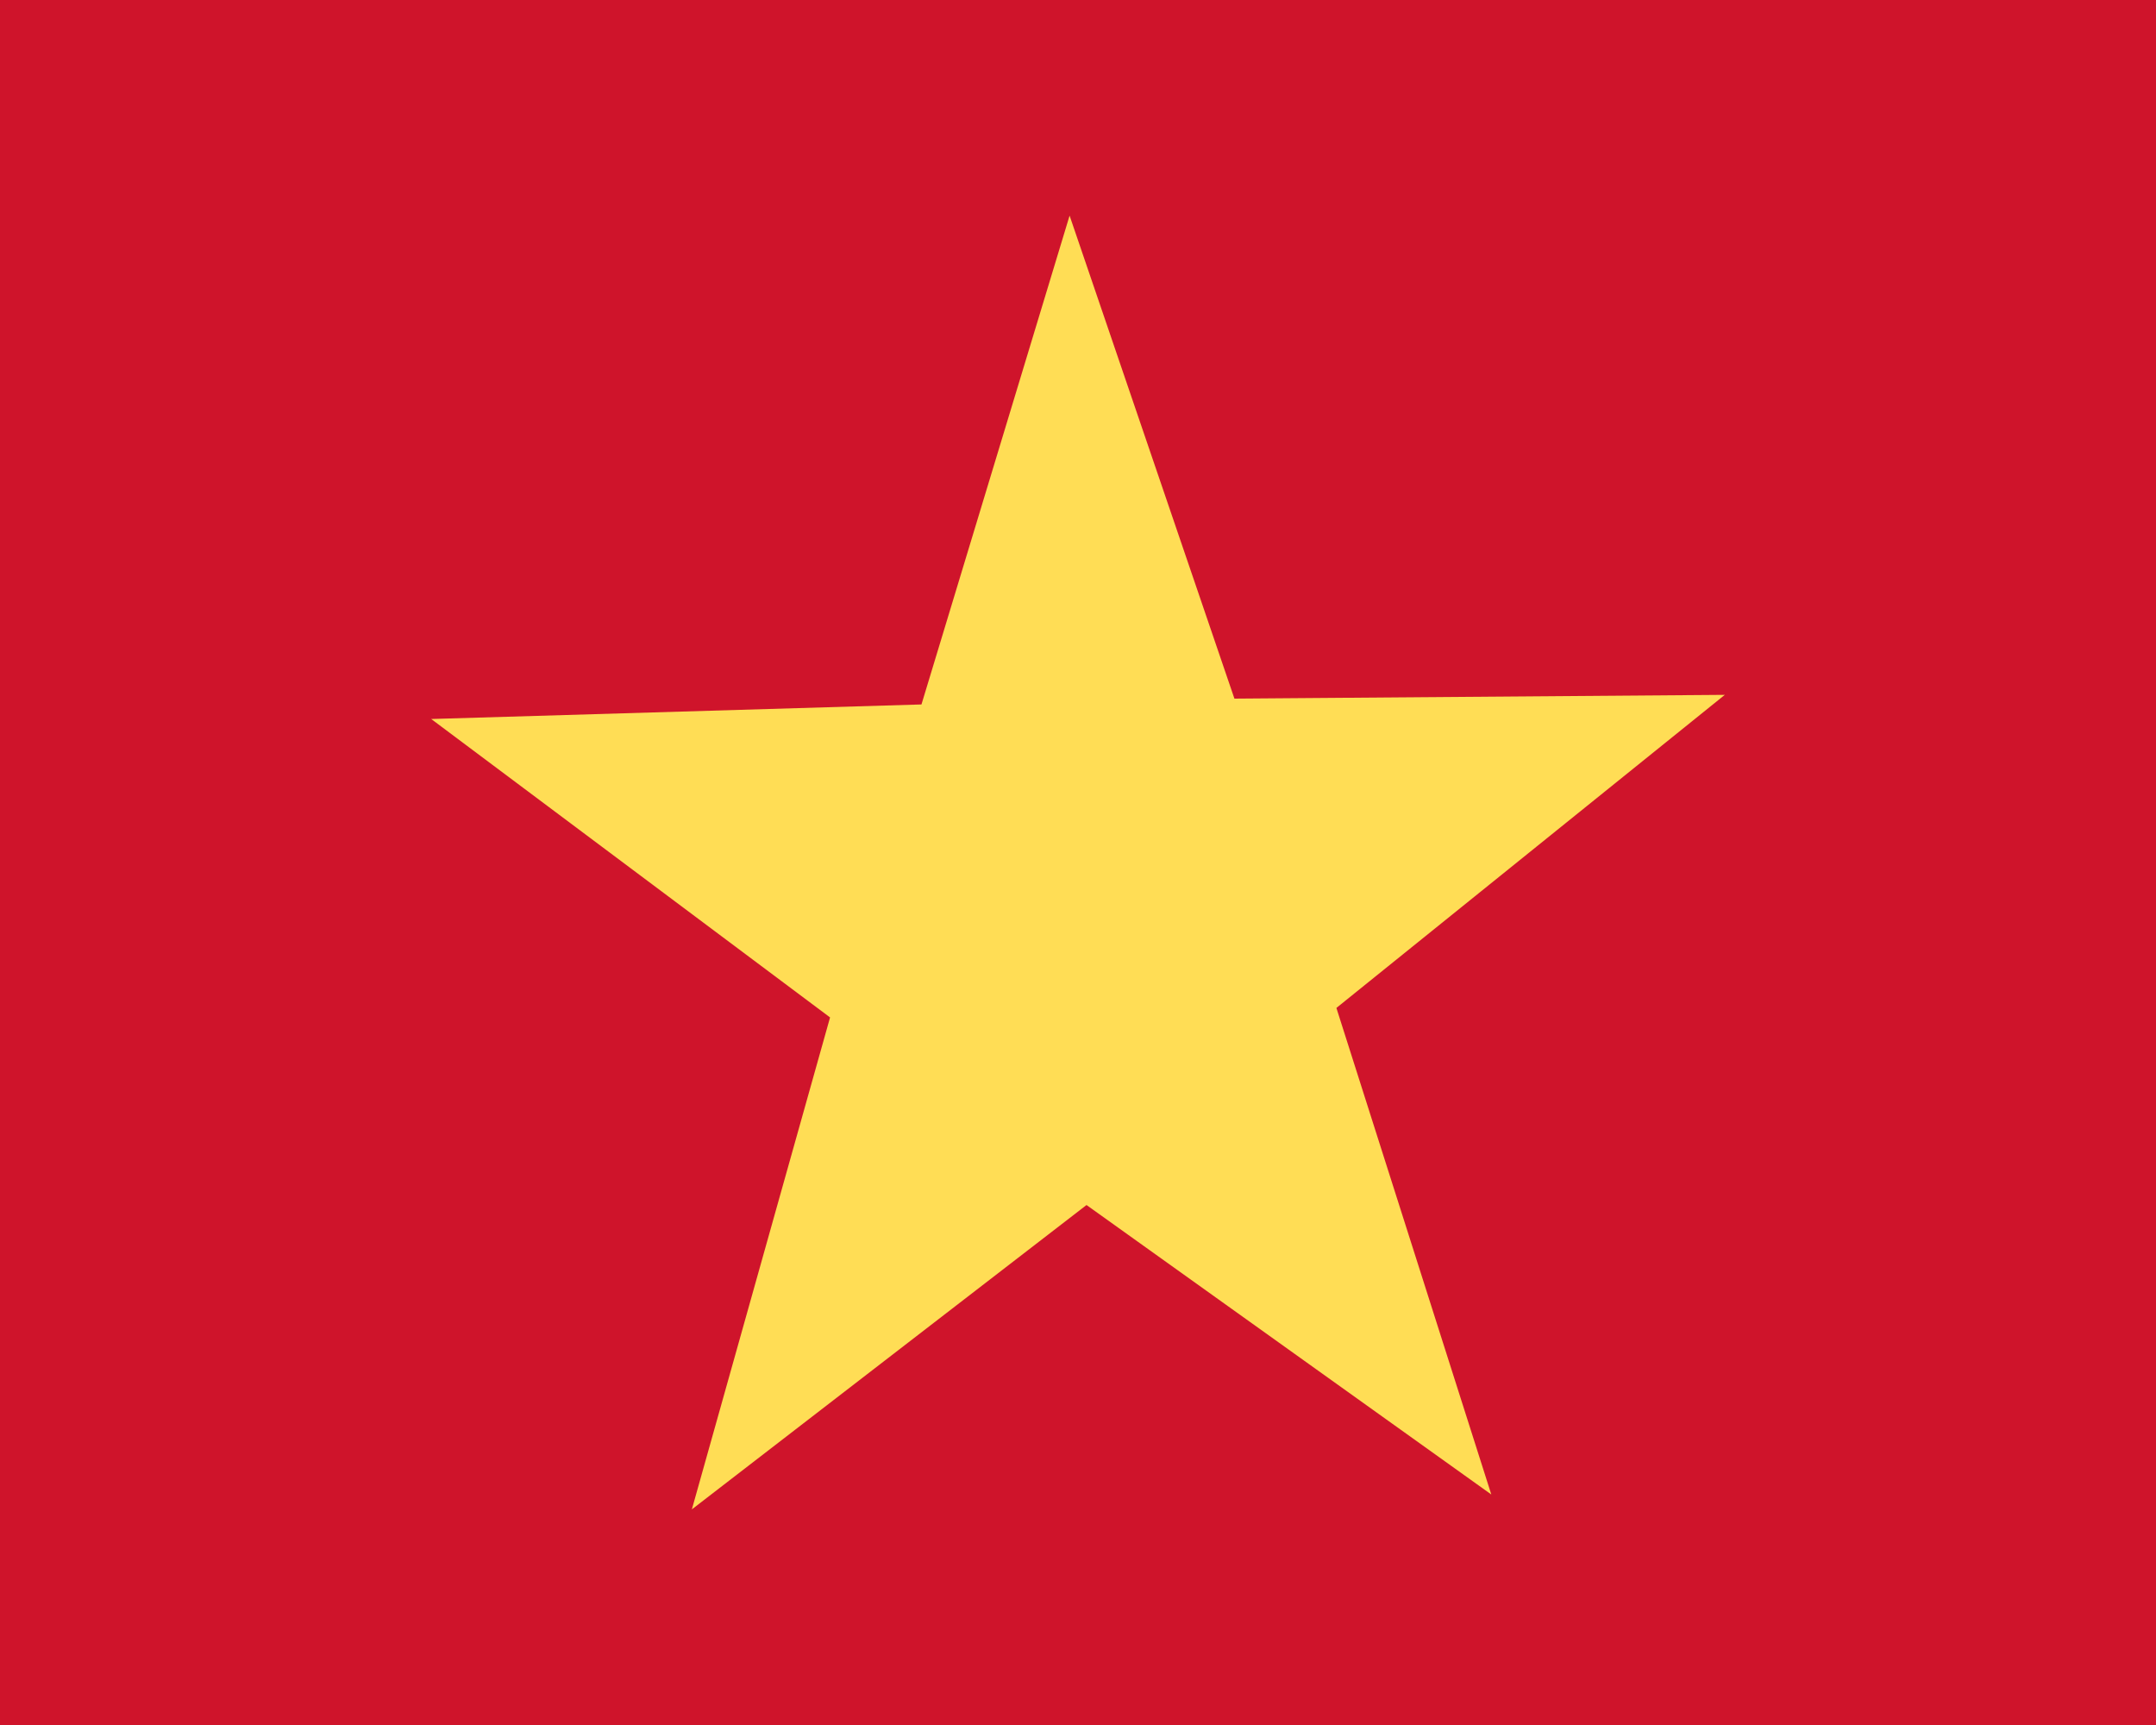
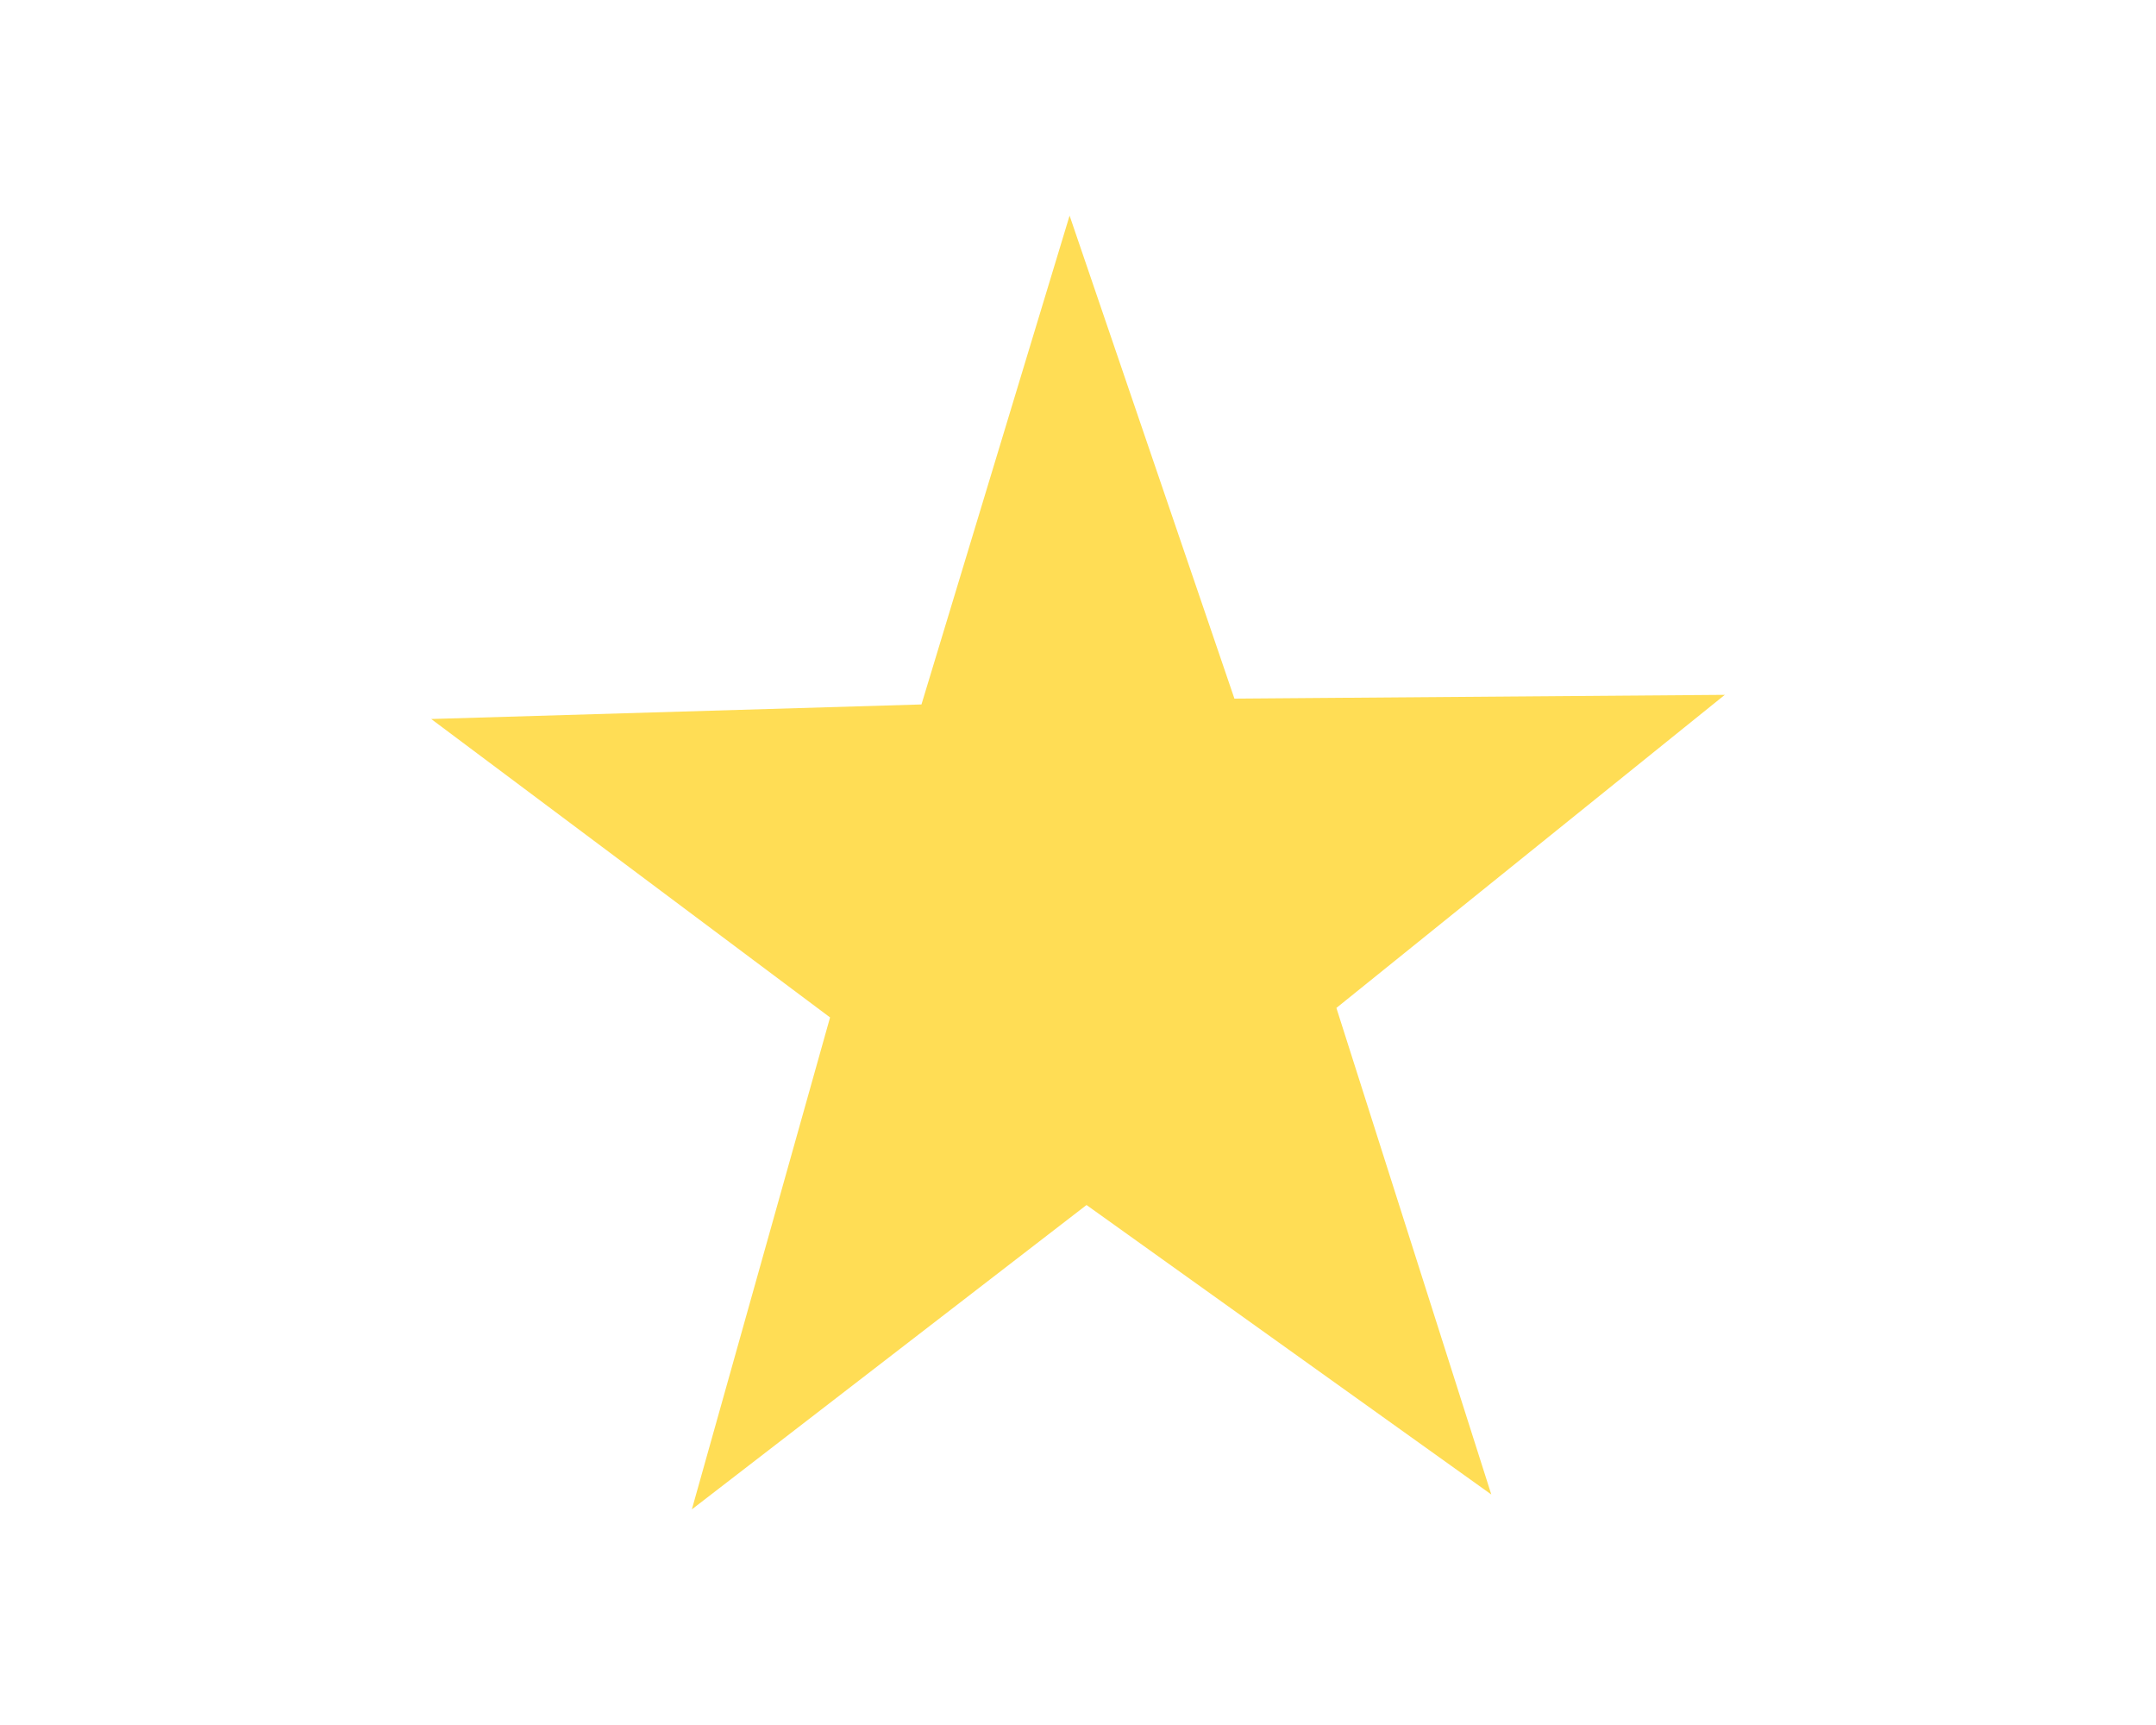
<svg xmlns="http://www.w3.org/2000/svg" width="20" height="16" viewBox="0 0 20 16" fill="none">
-   <path d="M0 0V16H20V0H0Z" fill="#CF142B" />
  <path d="M9.922 2L11.451 6.48L16 6.445L12.397 9.349L13.834 13.862L10.079 11.177L6.418 14L7.7 9.437L4 6.669L8.548 6.534L9.922 2Z" fill="#FFDD55" />
</svg>